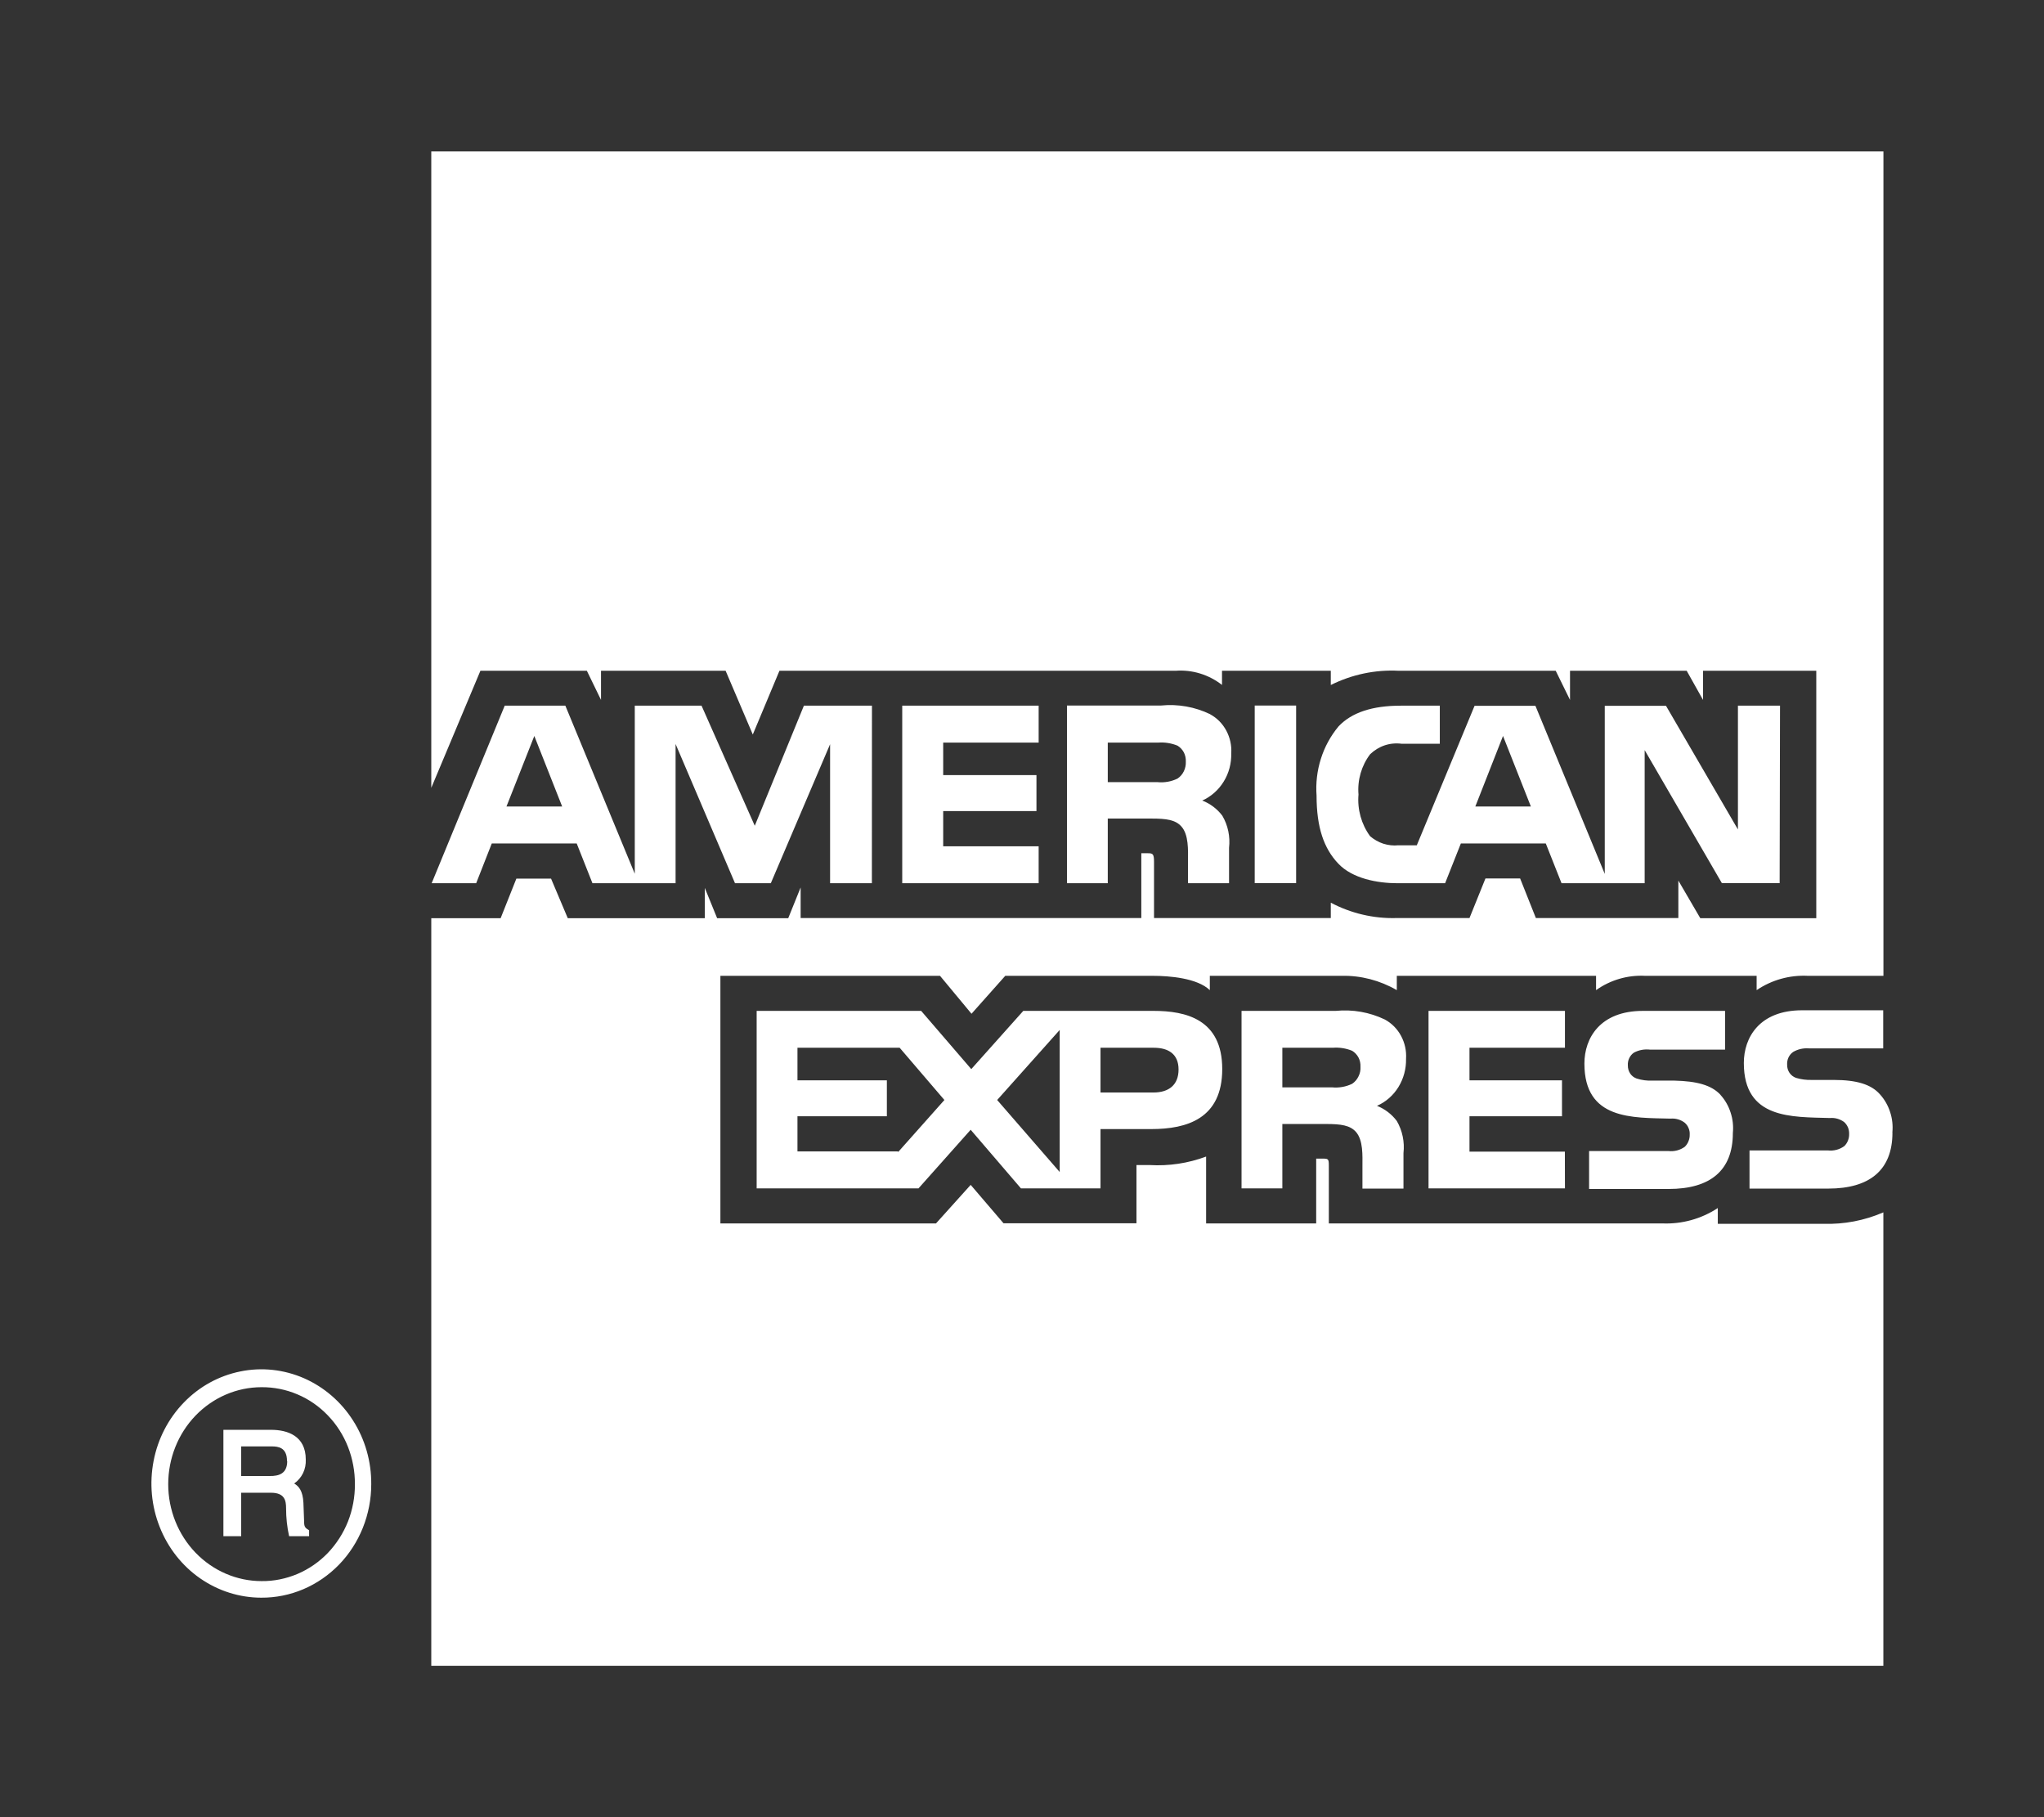
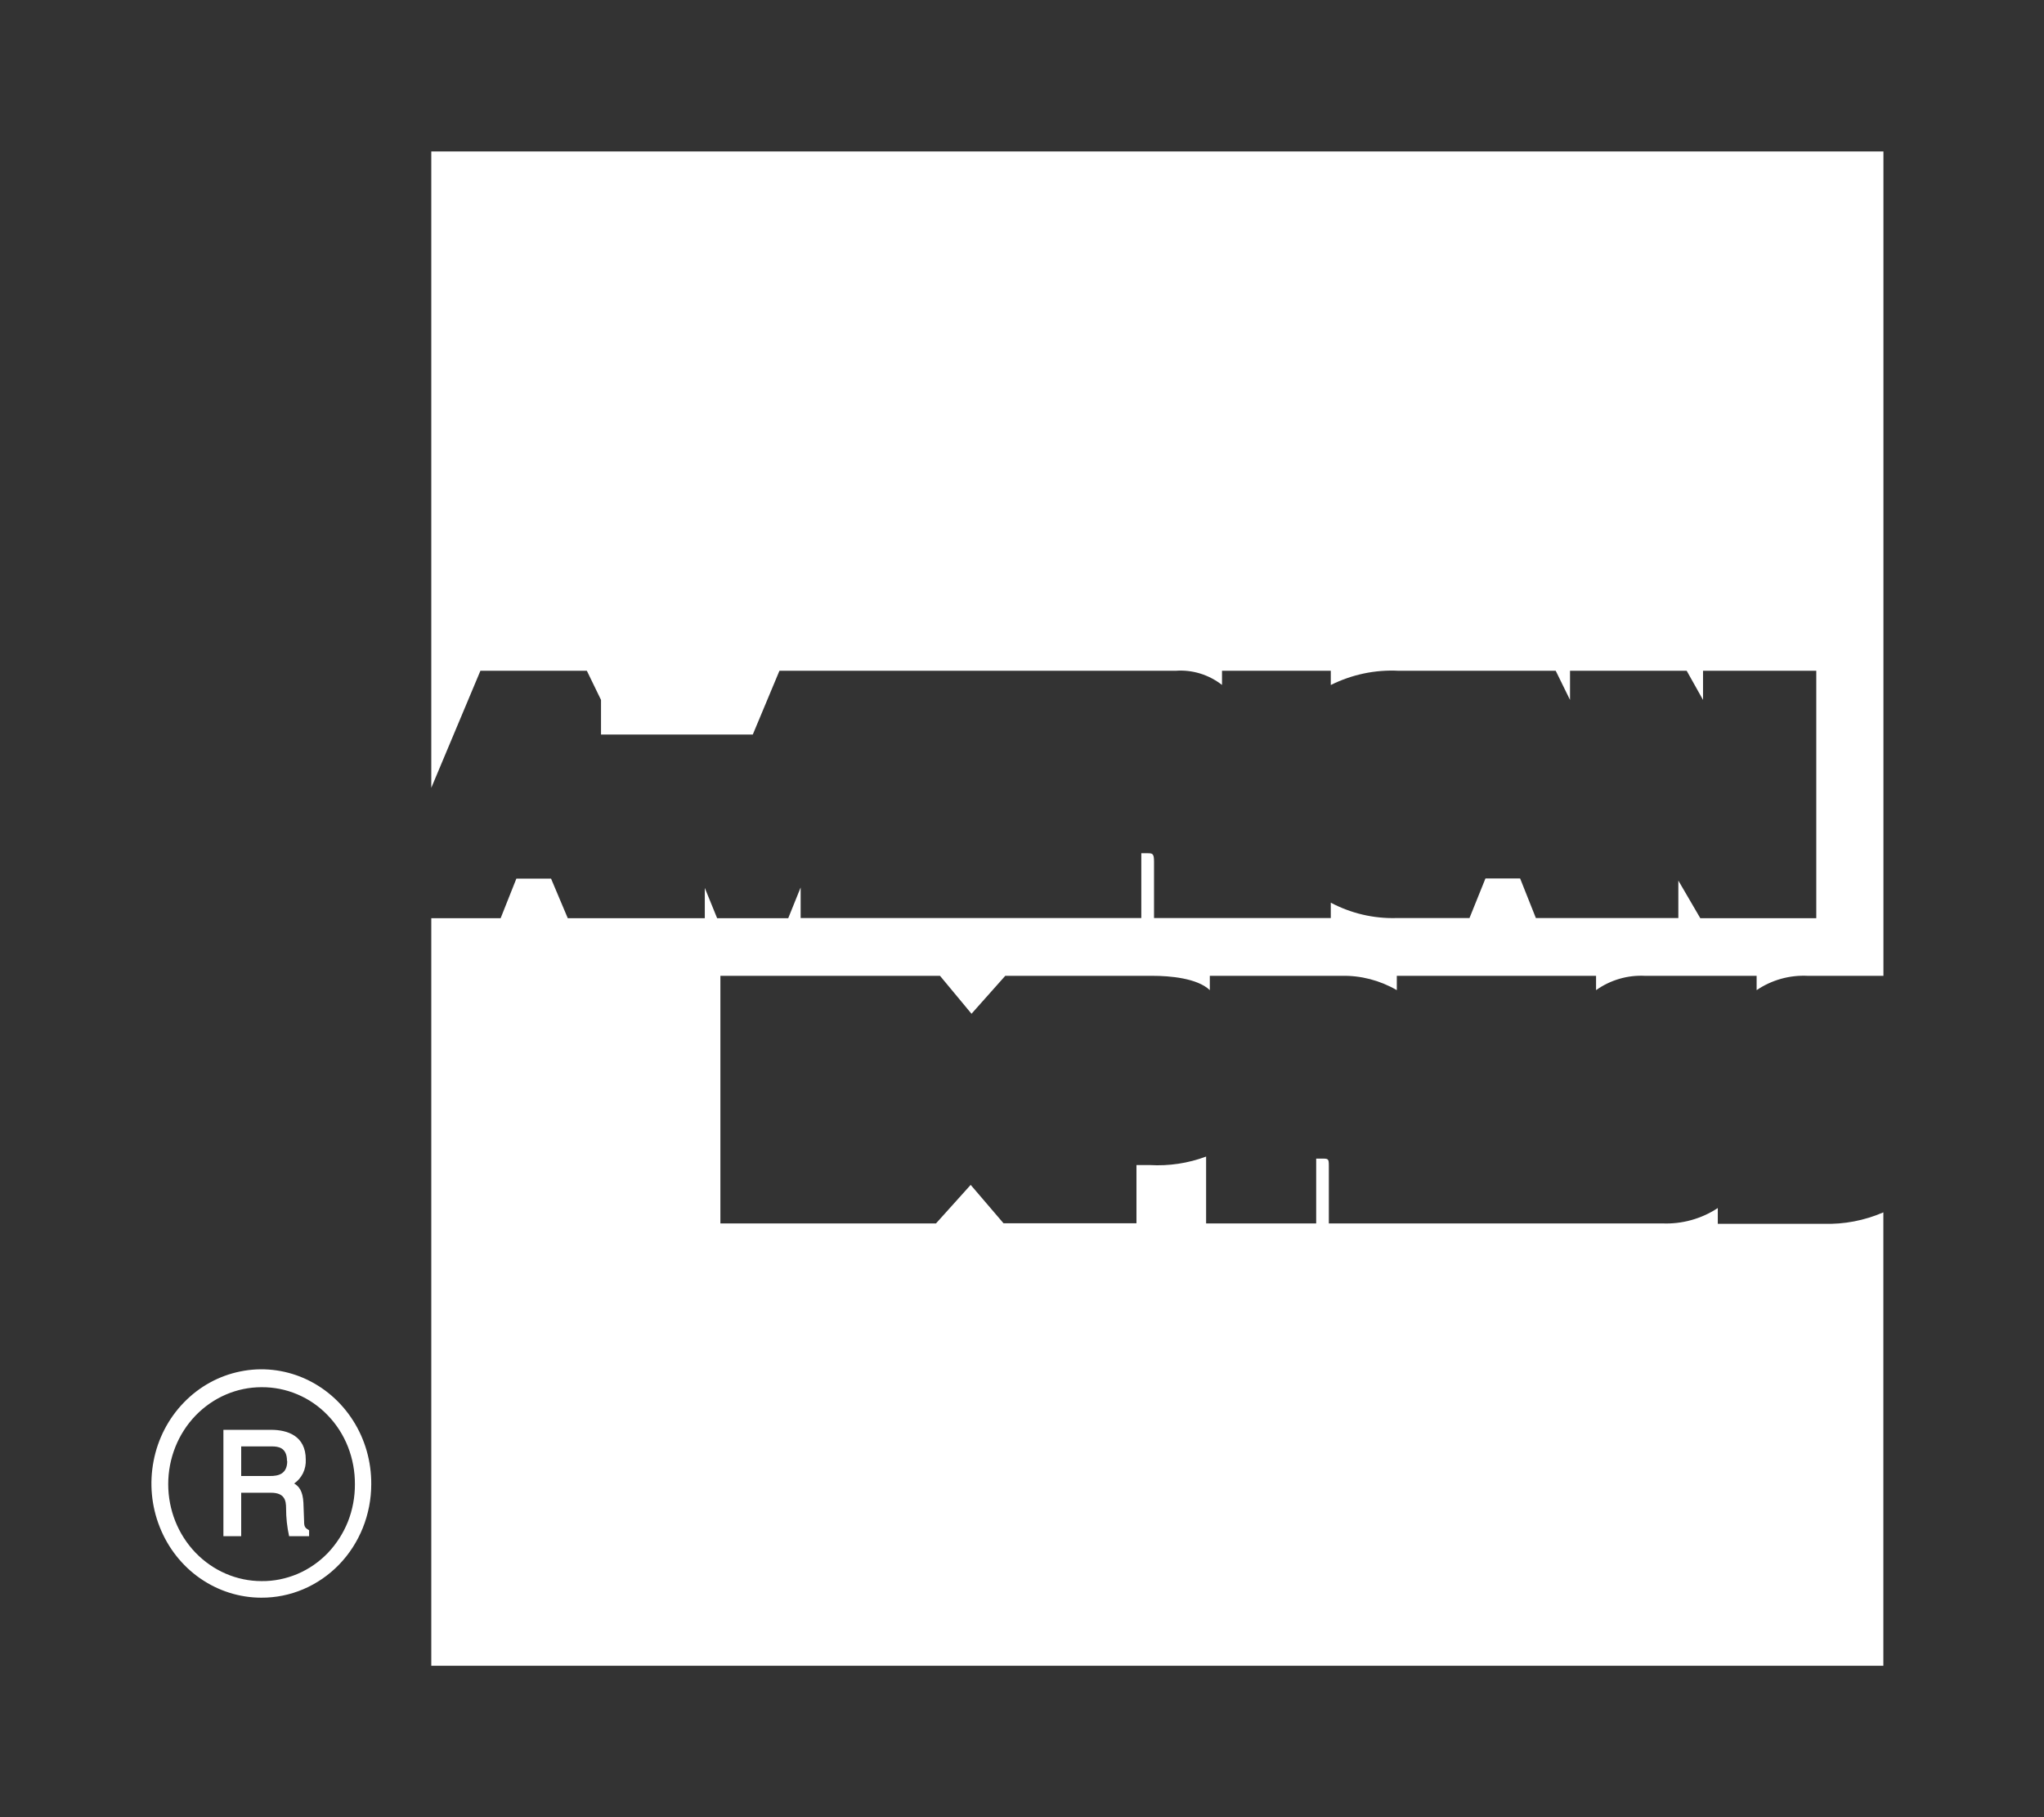
<svg xmlns="http://www.w3.org/2000/svg" width="27" height="24" viewBox="0 0 27 24" fill="none">
  <rect x="0" y="0" width="27" height="24" fill="#333333" stroke="none" />
  <path d="M4.688 19.602C4.689 19.771 4.658 19.938 4.597 20.094C4.535 20.25 4.444 20.391 4.33 20.511C4.215 20.63 4.079 20.724 3.928 20.788C3.778 20.851 3.617 20.884 3.455 20.882C3.128 20.882 2.815 20.747 2.583 20.507C2.352 20.267 2.222 19.941 2.222 19.602C2.222 19.262 2.352 18.936 2.583 18.696C2.815 18.456 3.128 18.321 3.455 18.321C3.618 18.32 3.779 18.352 3.929 18.416C4.079 18.479 4.216 18.574 4.33 18.693C4.445 18.812 4.536 18.954 4.597 19.11C4.658 19.266 4.689 19.434 4.688 19.602ZM4.904 19.602C4.906 19.304 4.823 19.011 4.664 18.762C4.506 18.513 4.279 18.318 4.014 18.202C3.749 18.087 3.457 18.055 3.175 18.113C2.892 18.17 2.633 18.312 2.429 18.523C2.225 18.733 2.085 19.002 2.029 19.295C1.972 19.588 2 19.892 2.11 20.168C2.219 20.444 2.405 20.68 2.644 20.846C2.883 21.012 3.165 21.101 3.452 21.101C3.642 21.102 3.831 21.064 4.007 20.989C4.183 20.914 4.343 20.804 4.478 20.665C4.613 20.526 4.72 20.36 4.793 20.178C4.866 19.995 4.904 19.8 4.904 19.602ZM3.791 19.295C3.791 19.117 3.675 19.103 3.59 19.103H3.186V19.494H3.562C3.683 19.496 3.794 19.464 3.794 19.296L3.791 19.295ZM4.083 20.289H3.819C3.792 20.168 3.779 20.045 3.779 19.921C3.779 19.82 3.762 19.715 3.579 19.715H3.186V20.289H2.951V18.884H3.58C3.797 18.884 4.039 18.963 4.039 19.276C4.042 19.338 4.03 19.4 4.003 19.456C3.976 19.511 3.936 19.558 3.886 19.593C3.947 19.629 4 19.689 4.008 19.848L4.017 20.092C4.017 20.164 4.028 20.178 4.083 20.211V20.289Z" fill="white" />
-   <path d="M11.86 15.207H10.534V14.743H11.715V14.268H10.534V13.838H11.884L12.475 14.528L11.865 15.214L11.86 15.207ZM13.172 14.528L13.998 13.603V15.479L13.172 14.528ZM15.235 14.429H14.537V13.838H15.241C15.435 13.838 15.568 13.922 15.568 14.125C15.568 14.328 15.441 14.429 15.235 14.429ZM17.861 14.314C17.778 14.354 17.686 14.37 17.595 14.361H16.939V13.838H17.605C17.692 13.831 17.78 13.845 17.861 13.878C17.896 13.899 17.925 13.93 17.945 13.967C17.964 14.004 17.973 14.046 17.971 14.088C17.974 14.133 17.965 14.177 17.945 14.216C17.926 14.256 17.897 14.29 17.861 14.314ZM15.239 13.351H13.517L12.83 14.12L12.168 13.351H9.995V15.695H12.133L12.822 14.921L13.486 15.695H14.537V14.912H15.207C15.678 14.912 16.145 14.775 16.145 14.119C16.145 13.462 15.665 13.351 15.239 13.351ZM18.293 13.465C18.091 13.368 17.867 13.329 17.644 13.351H16.4V15.695H16.939V14.845H17.518C17.713 14.845 17.832 14.862 17.91 14.948C18.009 15.059 17.997 15.265 17.997 15.403V15.698H18.539V15.23C18.556 15.082 18.525 14.933 18.451 14.805C18.383 14.715 18.293 14.646 18.189 14.605C18.306 14.554 18.405 14.467 18.473 14.356C18.541 14.245 18.576 14.115 18.573 13.984C18.58 13.879 18.557 13.774 18.507 13.681C18.458 13.589 18.383 13.514 18.293 13.465ZM20.671 15.21H19.411V14.743H20.633V14.268H19.411V13.838H20.672V13.351H18.87V15.695H20.672L20.671 15.21ZM22.728 14.461C22.607 14.329 22.41 14.279 22.117 14.272H21.827C21.757 14.275 21.688 14.266 21.621 14.245C21.585 14.233 21.555 14.21 21.534 14.179C21.513 14.147 21.502 14.109 21.503 14.071C21.501 14.038 21.507 14.005 21.521 13.976C21.535 13.946 21.556 13.921 21.582 13.903C21.649 13.867 21.724 13.854 21.798 13.863H22.787V13.351H21.702C21.135 13.351 20.929 13.711 20.929 14.047C20.929 14.793 21.563 14.761 22.067 14.774C22.133 14.768 22.2 14.787 22.254 14.828C22.276 14.847 22.294 14.871 22.305 14.899C22.317 14.926 22.322 14.956 22.32 14.986C22.321 15.016 22.315 15.045 22.304 15.072C22.293 15.1 22.277 15.124 22.256 15.145C22.193 15.191 22.116 15.211 22.039 15.202H20.991V15.703H22.042C22.589 15.703 22.89 15.462 22.89 14.964C22.899 14.873 22.889 14.78 22.86 14.693C22.832 14.606 22.787 14.527 22.726 14.46L22.728 14.461ZM24.998 14.959C24.998 15.457 24.693 15.698 24.151 15.698H23.11V15.194H24.145C24.221 15.203 24.299 15.183 24.362 15.137C24.383 15.117 24.399 15.092 24.41 15.065C24.421 15.037 24.427 15.008 24.426 14.978C24.427 14.948 24.422 14.918 24.411 14.891C24.399 14.863 24.382 14.839 24.36 14.819C24.305 14.779 24.239 14.76 24.172 14.766C23.668 14.751 23.035 14.783 23.035 14.039C23.035 13.703 23.241 13.342 23.807 13.343H24.876V13.846H23.891C23.82 13.841 23.749 13.857 23.687 13.893C23.66 13.911 23.639 13.937 23.625 13.966C23.611 13.996 23.605 14.029 23.607 14.062C23.606 14.1 23.617 14.138 23.638 14.169C23.659 14.2 23.69 14.224 23.725 14.236C23.792 14.256 23.861 14.265 23.931 14.263H24.221C24.527 14.263 24.717 14.322 24.832 14.452C24.893 14.519 24.939 14.599 24.967 14.686C24.996 14.773 25.006 14.866 24.997 14.957L24.998 14.959Z" fill="white" />
-   <path d="M6.69 10.652L7.058 9.72L7.426 10.652H6.69ZM15.554 10.283C15.472 10.323 15.38 10.339 15.29 10.33H14.633V9.808H15.297C15.385 9.801 15.473 9.815 15.554 9.848C15.589 9.869 15.618 9.9 15.638 9.937C15.657 9.975 15.666 10.017 15.664 10.059C15.666 10.103 15.657 10.147 15.638 10.186C15.619 10.226 15.59 10.259 15.554 10.283ZM20.222 10.652L19.854 9.72L19.488 10.652H20.222ZM11.518 9.32H10.619L9.97 10.906L9.267 9.32H8.385V11.54L7.468 9.32H6.667L5.702 11.665H6.29L6.496 11.14H7.618L7.826 11.665H8.924V9.826L9.709 11.665H10.182L10.965 9.829V11.665H11.517L11.518 9.32ZM13.72 11.177H12.459V10.712H13.691V10.237H12.459V9.808H13.72V9.32H11.918V11.665H13.72V11.177ZM15.986 9.433C15.783 9.335 15.559 9.296 15.337 9.318H14.094V11.665H14.633V10.811H15.212C15.409 10.811 15.526 10.828 15.604 10.914C15.704 11.023 15.693 11.231 15.693 11.369V11.665H16.235V11.198C16.252 11.05 16.221 10.9 16.146 10.773C16.077 10.682 15.985 10.613 15.881 10.573C15.997 10.521 16.096 10.434 16.164 10.323C16.233 10.212 16.267 10.083 16.264 9.951C16.271 9.846 16.248 9.742 16.199 9.65C16.15 9.558 16.076 9.483 15.986 9.434V9.433ZM16.574 11.664H17.121V9.318H16.574V11.664ZM23.508 11.664H22.745L21.725 9.907V11.665H20.627L20.419 11.14H19.297L19.089 11.665H18.461C18.196 11.665 17.864 11.604 17.677 11.405C17.489 11.207 17.391 10.93 17.391 10.509C17.379 10.345 17.398 10.179 17.448 10.022C17.497 9.865 17.577 9.719 17.681 9.594C17.855 9.409 18.13 9.32 18.503 9.32H19.019V9.823H18.515C18.44 9.813 18.363 9.82 18.291 9.844C18.219 9.868 18.153 9.909 18.098 9.962C17.984 10.113 17.929 10.303 17.945 10.493C17.928 10.69 17.983 10.886 18.098 11.044C18.15 11.088 18.209 11.122 18.273 11.143C18.338 11.163 18.405 11.171 18.472 11.164H18.715L19.478 9.322H20.282L21.198 11.542V9.322H22.007L22.957 10.955V9.32H23.513L23.508 11.664Z" fill="white" />
-   <path d="M24.879 12.888H23.881C23.642 12.876 23.405 12.941 23.204 13.077V12.888H21.731C21.501 12.876 21.273 12.942 21.083 13.077V12.888H18.451V13.077C18.228 12.948 17.976 12.882 17.721 12.888H15.981V13.077C15.815 12.918 15.45 12.888 15.227 12.888H13.279L12.833 13.389L12.417 12.888H9.516V16.158H12.364L12.822 15.649L13.256 16.156H15.012V15.387H15.186C15.44 15.402 15.694 15.364 15.932 15.275V16.158H17.386V15.302H17.458C17.547 15.302 17.553 15.302 17.553 15.397V16.158H21.957C22.216 16.169 22.472 16.099 22.691 15.955V16.163H24.087C24.358 16.172 24.628 16.12 24.878 16.012V22H5.697V12.127H6.613L6.821 11.604H7.279L7.5 12.127H9.31V11.727L9.473 12.127H10.412L10.576 11.721V12.125H15.076V11.269H15.163C15.227 11.269 15.244 11.277 15.244 11.382V12.125H17.579V11.922C17.846 12.063 18.143 12.133 18.443 12.125H19.411L19.622 11.602H20.08L20.288 12.125H22.17V11.63L22.46 12.127H23.992V8.859H22.496V9.244L22.28 8.859H20.739V9.244L20.55 8.859H18.475C18.166 8.843 17.858 8.908 17.579 9.047V8.859H16.142V9.046C15.966 8.909 15.749 8.843 15.531 8.859H10.296L9.944 9.701L9.585 8.859H7.939V9.244L7.752 8.859H6.346L5.697 10.405V2H24.879V12.888Z" fill="white" />
+   <path d="M24.879 12.888H23.881C23.642 12.876 23.405 12.941 23.204 13.077V12.888H21.731C21.501 12.876 21.273 12.942 21.083 13.077V12.888H18.451V13.077C18.228 12.948 17.976 12.882 17.721 12.888H15.981V13.077C15.815 12.918 15.45 12.888 15.227 12.888H13.279L12.833 13.389L12.417 12.888H9.516V16.158H12.364L12.822 15.649L13.256 16.156H15.012V15.387H15.186C15.44 15.402 15.694 15.364 15.932 15.275V16.158H17.386V15.302H17.458C17.547 15.302 17.553 15.302 17.553 15.397V16.158H21.957C22.216 16.169 22.472 16.099 22.691 15.955V16.163H24.087C24.358 16.172 24.628 16.12 24.878 16.012V22H5.697V12.127H6.613L6.821 11.604H7.279L7.5 12.127H9.31V11.727L9.473 12.127H10.412L10.576 11.721V12.125H15.076V11.269H15.163C15.227 11.269 15.244 11.277 15.244 11.382V12.125H17.579V11.922C17.846 12.063 18.143 12.133 18.443 12.125H19.411L19.622 11.602H20.08L20.288 12.125H22.17V11.63L22.46 12.127H23.992V8.859H22.496V9.244L22.28 8.859H20.739V9.244L20.55 8.859H18.475C18.166 8.843 17.858 8.908 17.579 9.047V8.859H16.142V9.046C15.966 8.909 15.749 8.843 15.531 8.859H10.296L9.944 9.701H7.939V9.244L7.752 8.859H6.346L5.697 10.405V2H24.879V12.888Z" fill="white" />
</svg>